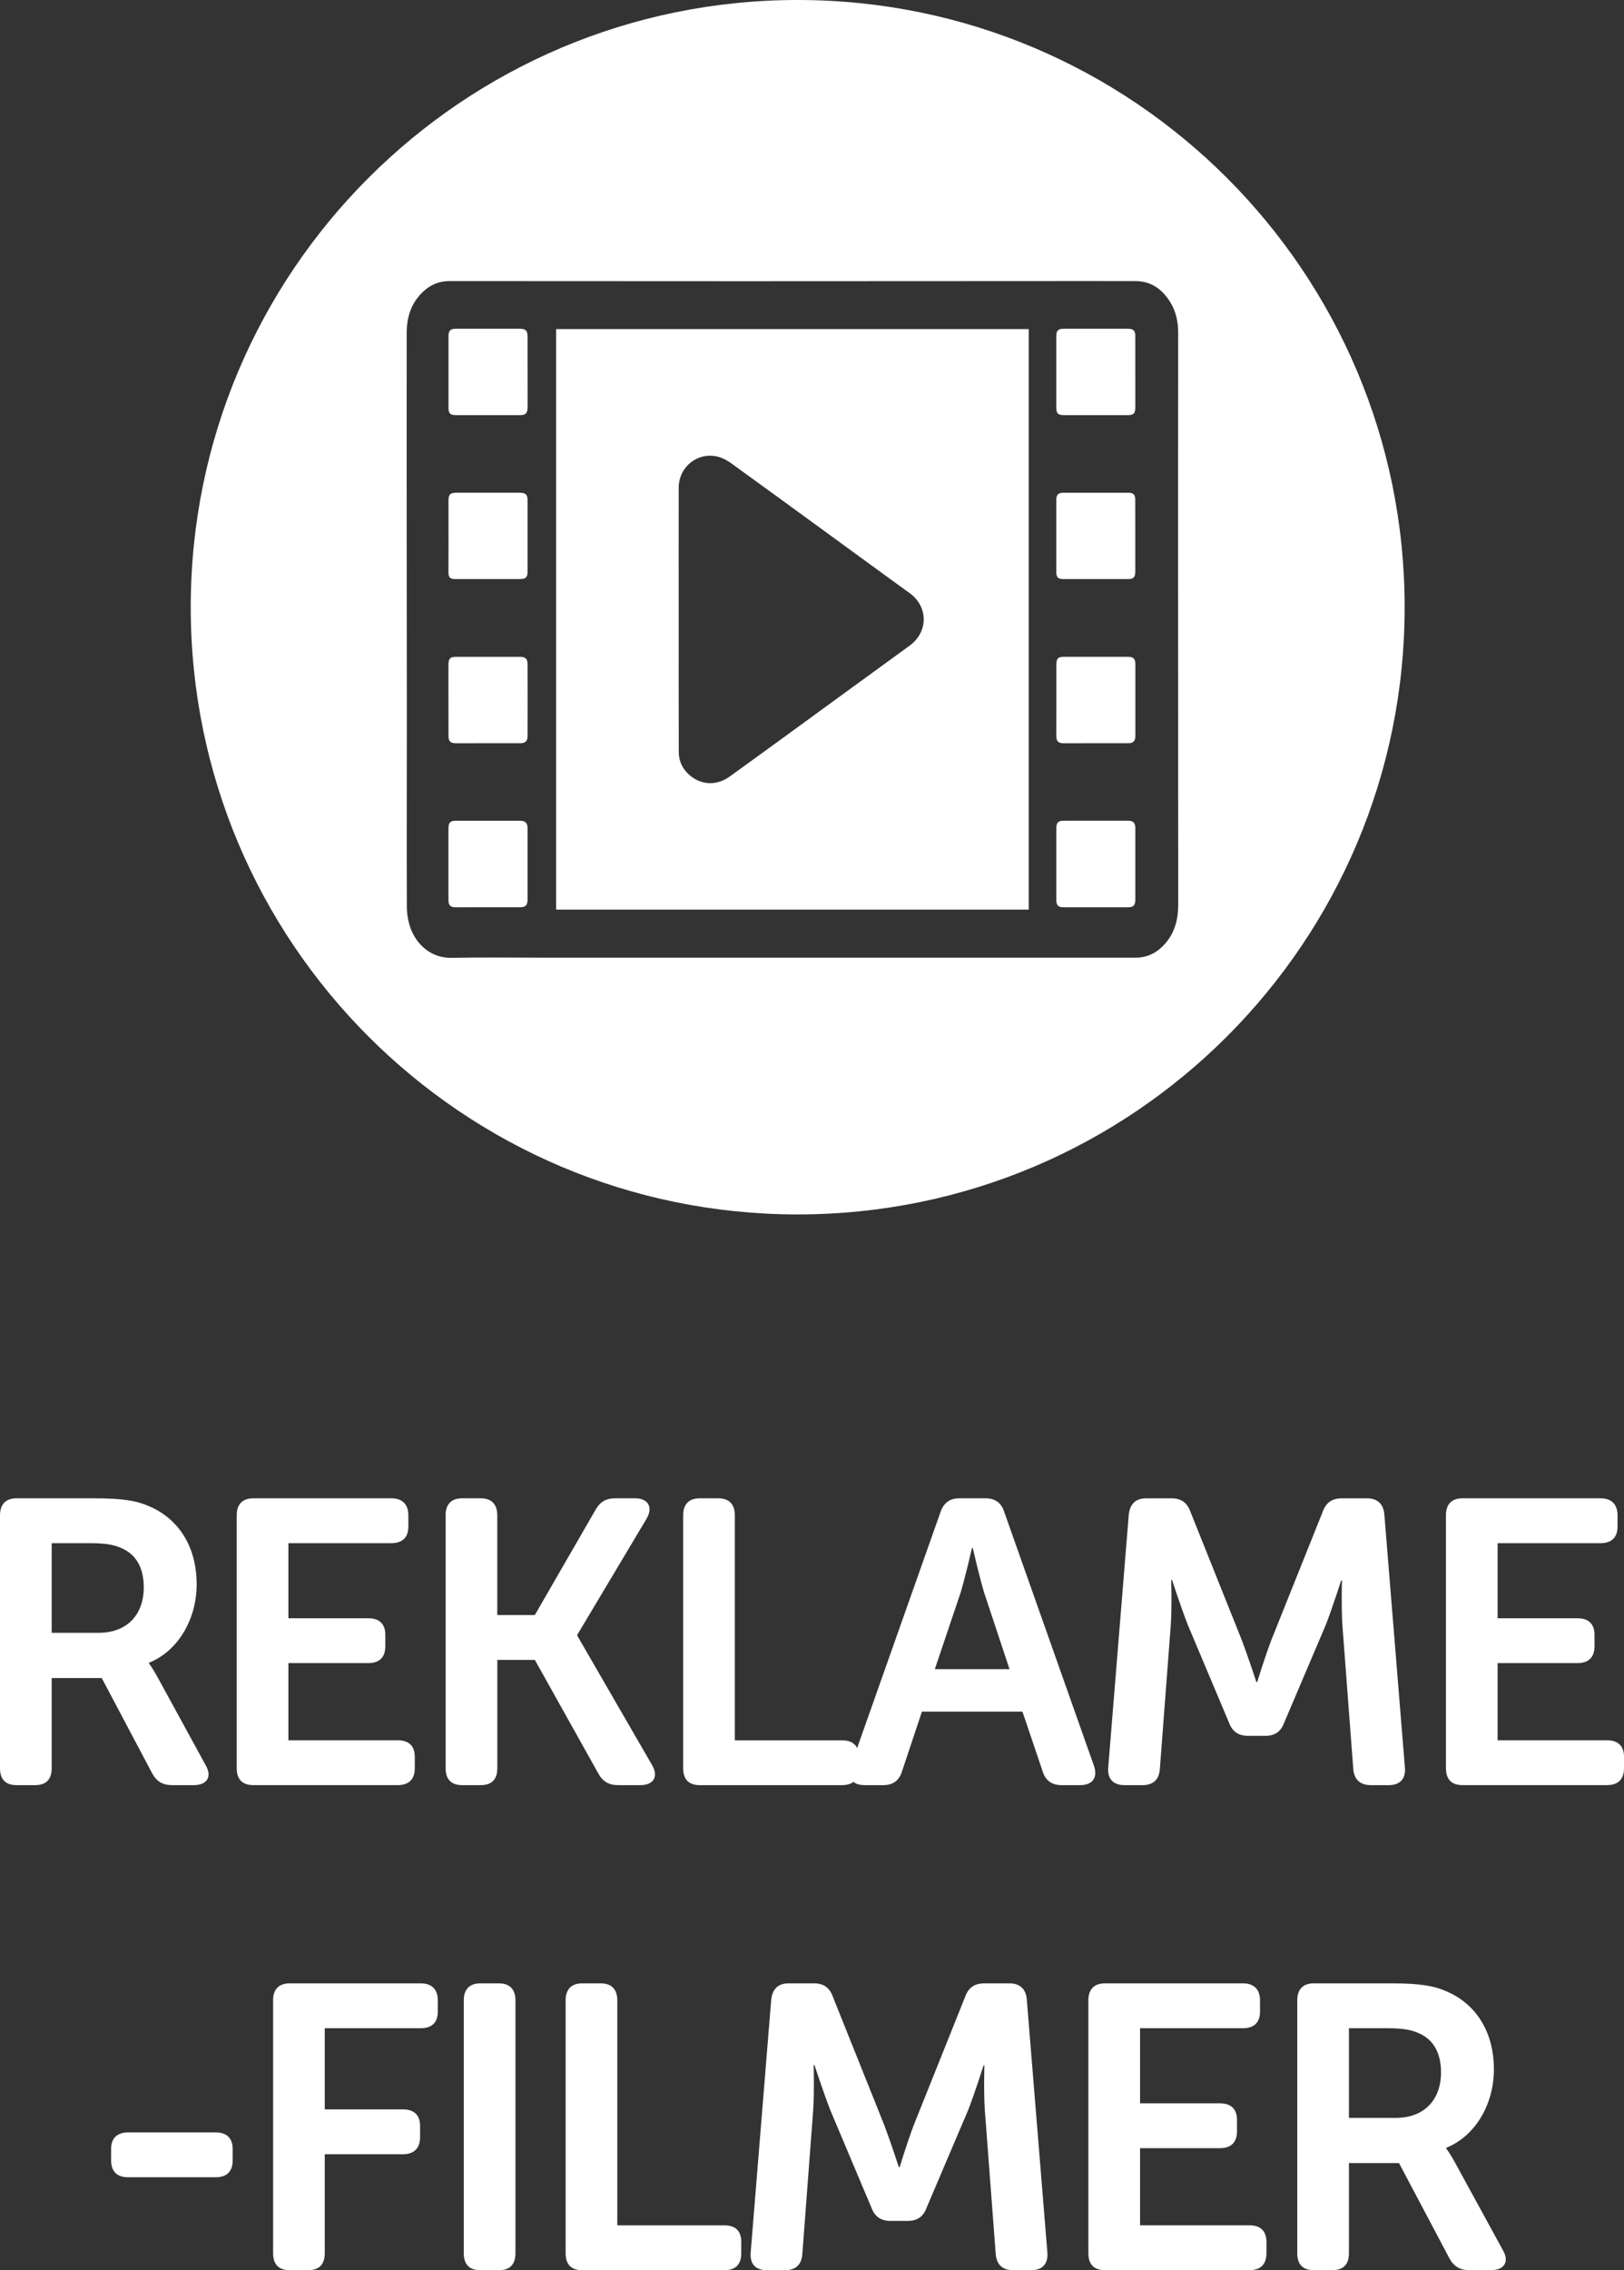
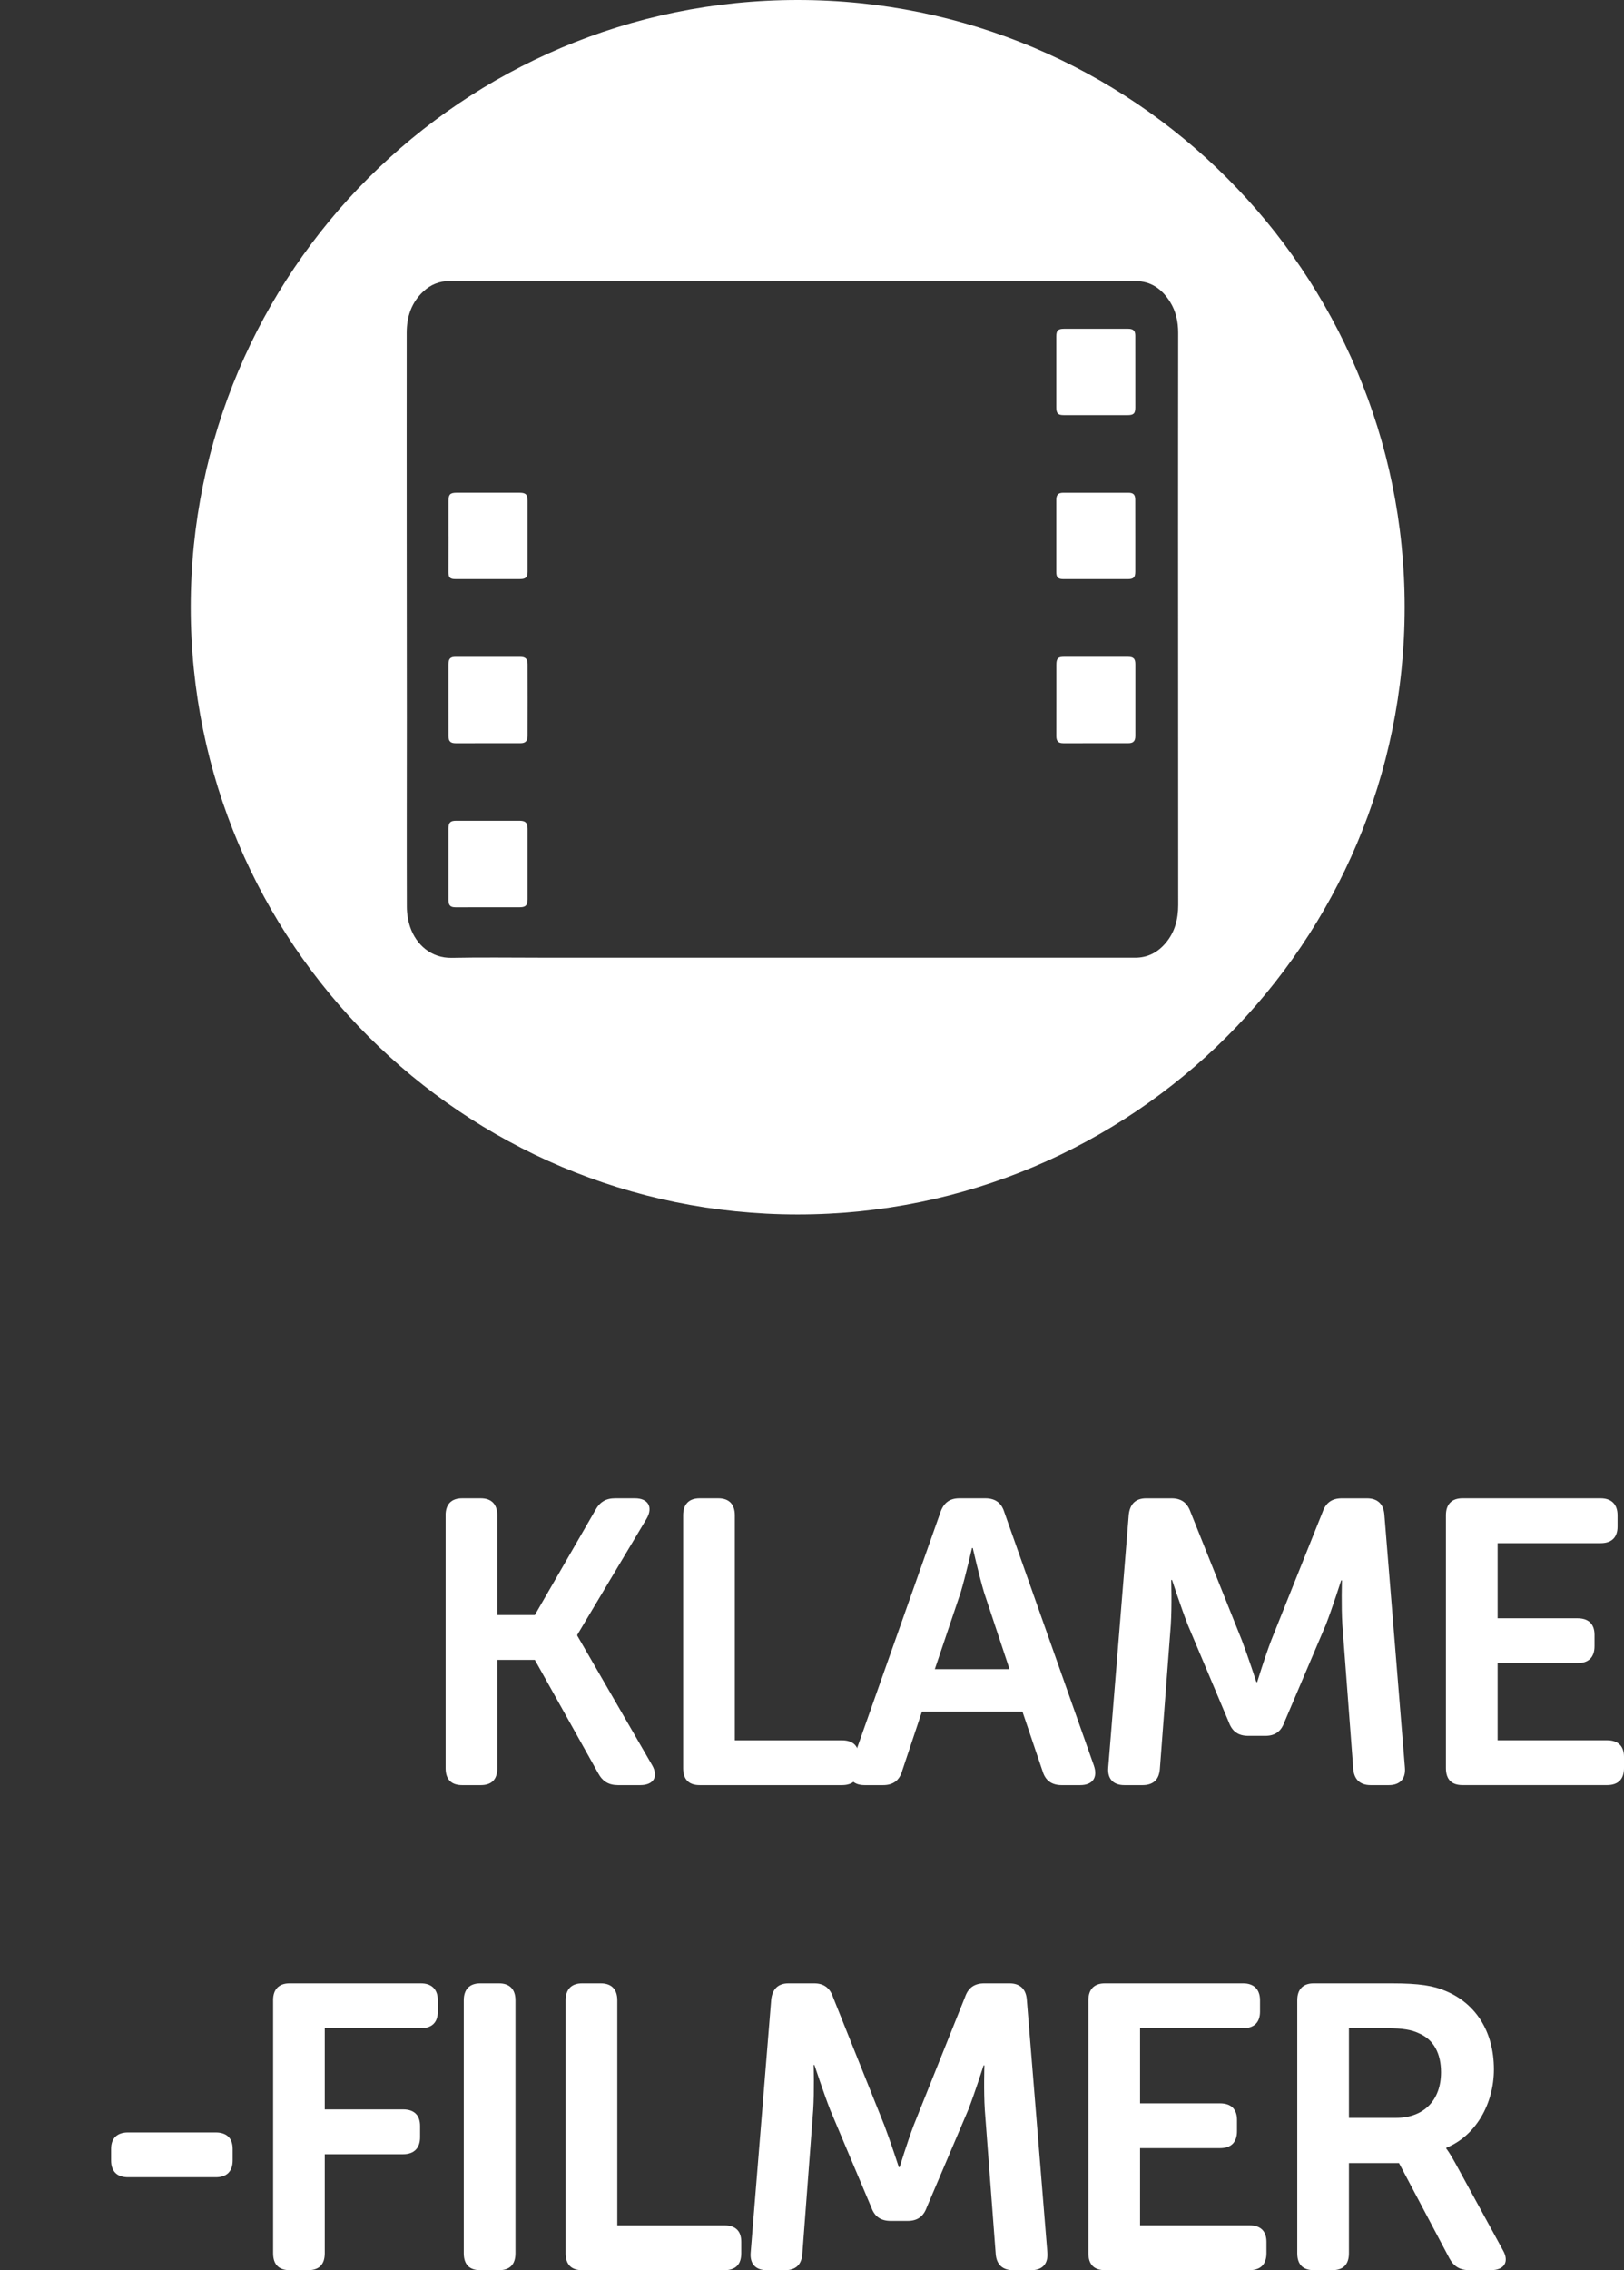
<svg xmlns="http://www.w3.org/2000/svg" version="1.1" x="0px" y="0px" width="48.236px" height="67.4px" viewBox="0 0 48.236 67.4" style="enable-background:new 0 0 48.236 67.4;" xml:space="preserve">
  <rect x="0" y="0" width="48.236" height="67.4" fill="#333333" stroke="none" />
  <style type="text/css">
	.st0{fill:#FFFFFF;}
</style>
  <defs>
</defs>
  <g>
-     <path class="st0" d="M0,44.988c0-0.323,0.168-0.504,0.491-0.504h2.303c0.84,0,1.26,0.072,1.619,0.229   c0.864,0.359,1.428,1.175,1.428,2.326c0,1.008-0.528,1.967-1.415,2.327v0.023c0,0,0.107,0.132,0.275,0.444L6.104,52.4   C6.309,52.748,6.152,53,5.757,53H5.109c-0.276,0-0.456-0.108-0.588-0.348l-1.499-2.831H1.535v2.675C1.535,52.832,1.367,53,1.043,53   H0.491C0.168,53,0,52.832,0,52.496V44.988z M2.926,48.478c0.828,0,1.344-0.516,1.344-1.355c0-0.539-0.204-0.972-0.672-1.163   c-0.204-0.096-0.468-0.144-0.923-0.144h-1.14v2.662H2.926z" />
-     <path class="st0" d="M7.031,44.988c0-0.323,0.168-0.504,0.492-0.504h4.102c0.324,0,0.504,0.181,0.504,0.504v0.336   c0,0.324-0.18,0.492-0.504,0.492H8.566v2.23h2.375c0.324,0,0.504,0.168,0.504,0.491v0.336c0,0.336-0.18,0.504-0.504,0.504H8.566   v2.291h3.251c0.323,0,0.503,0.168,0.503,0.491v0.336c0,0.336-0.18,0.504-0.503,0.504H7.523c-0.324,0-0.492-0.168-0.492-0.504   V44.988z" />
    <path class="st0" d="M13.235,44.988c0-0.323,0.168-0.504,0.492-0.504h0.552c0.323,0,0.491,0.181,0.491,0.504v2.963h1.115l1.8-3.119   c0.132-0.239,0.312-0.348,0.587-0.348h0.588c0.396,0,0.54,0.265,0.348,0.6l-2.062,3.454v0.024l2.219,3.838   c0.204,0.348,0.048,0.6-0.348,0.6h-0.66c-0.275,0-0.455-0.108-0.587-0.348l-1.884-3.37h-1.115v3.214   c0,0.336-0.168,0.504-0.491,0.504h-0.552c-0.324,0-0.492-0.168-0.492-0.504V44.988z" />
    <path class="st0" d="M20.291,44.988c0-0.323,0.168-0.504,0.492-0.504h0.552c0.323,0,0.491,0.181,0.491,0.504v6.681h3.179   c0.336,0,0.504,0.168,0.504,0.491v0.336c0,0.336-0.168,0.504-0.504,0.504h-4.222c-0.324,0-0.492-0.168-0.492-0.504V44.988z" />
    <path class="st0" d="M27.935,44.892c0.096-0.276,0.275-0.408,0.563-0.408h0.768c0.288,0,0.479,0.132,0.563,0.408l2.663,7.532   C32.611,52.772,32.456,53,32.084,53h-0.552c-0.288,0-0.479-0.132-0.563-0.408l-0.6-1.774h-2.986l-0.588,1.763   C26.711,52.868,26.52,53,26.231,53H25.68c-0.372,0-0.528-0.228-0.408-0.575L27.935,44.892z M29.985,49.557l-0.756-2.278   c-0.144-0.479-0.336-1.319-0.336-1.319H28.87c0,0-0.192,0.84-0.336,1.319l-0.768,2.278H29.985z" />
    <path class="st0" d="M33.527,44.965c0.036-0.312,0.203-0.48,0.516-0.48h0.756c0.287,0,0.467,0.132,0.563,0.408l1.522,3.802   c0.192,0.504,0.433,1.247,0.433,1.247h0.023c0,0,0.228-0.743,0.42-1.247l1.523-3.802c0.096-0.276,0.275-0.408,0.575-0.408h0.744   c0.312,0,0.491,0.168,0.516,0.48l0.611,7.52C41.755,52.807,41.587,53,41.251,53h-0.54c-0.312,0-0.491-0.168-0.516-0.479   l-0.324-4.282c-0.035-0.563-0.012-1.319-0.012-1.319h-0.023c0,0-0.265,0.828-0.456,1.319l-1.235,2.902   c-0.096,0.265-0.275,0.396-0.563,0.396h-0.504c-0.3,0-0.479-0.132-0.576-0.396l-1.223-2.902c-0.192-0.491-0.468-1.331-0.468-1.331   h-0.024c0,0,0.024,0.768-0.012,1.331L34.45,52.52C34.427,52.832,34.259,53,33.935,53h-0.539c-0.336,0-0.504-0.192-0.48-0.516   L33.527,44.965z" />
    <path class="st0" d="M42.947,44.988c0-0.323,0.168-0.504,0.491-0.504h4.103c0.323,0,0.503,0.181,0.503,0.504v0.336   c0,0.324-0.18,0.492-0.503,0.492h-3.059v2.23h2.375c0.323,0,0.503,0.168,0.503,0.491v0.336c0,0.336-0.18,0.504-0.503,0.504h-2.375   v2.291h3.25c0.324,0,0.504,0.168,0.504,0.491v0.336c0,0.336-0.18,0.504-0.504,0.504h-4.294c-0.323,0-0.491-0.168-0.491-0.504   V44.988z" />
    <path class="st0" d="M3.3,64.138v-0.335c0-0.324,0.18-0.492,0.504-0.492h2.603c0.324,0,0.504,0.168,0.504,0.492v0.335   c0,0.336-0.18,0.504-0.504,0.504H3.804C3.479,64.641,3.3,64.474,3.3,64.138z" />
    <path class="st0" d="M8.111,59.389c0-0.323,0.168-0.504,0.492-0.504h3.897c0.324,0,0.504,0.181,0.504,0.504v0.336   c0,0.324-0.18,0.492-0.504,0.492H9.646v2.41h2.327c0.323,0,0.504,0.168,0.504,0.492v0.335c0,0.324-0.181,0.504-0.504,0.504H9.646   v2.938c0,0.336-0.168,0.504-0.491,0.504H8.604c-0.324,0-0.492-0.168-0.492-0.504V59.389z" />
    <path class="st0" d="M13.775,59.389c0-0.323,0.168-0.504,0.492-0.504h0.552c0.323,0,0.491,0.181,0.491,0.504v7.508   c0,0.336-0.168,0.504-0.491,0.504h-0.552c-0.324,0-0.492-0.168-0.492-0.504V59.389z" />
    <path class="st0" d="M16.8,59.389c0-0.323,0.168-0.504,0.491-0.504h0.552c0.324,0,0.492,0.181,0.492,0.504v6.681h3.178   c0.336,0,0.504,0.168,0.504,0.491v0.336c0,0.336-0.168,0.504-0.504,0.504h-4.222c-0.323,0-0.491-0.168-0.491-0.504V59.389z" />
    <path class="st0" d="M22.907,59.365c0.036-0.312,0.204-0.48,0.516-0.48h0.756c0.288,0,0.468,0.132,0.563,0.408l1.523,3.802   c0.191,0.504,0.432,1.247,0.432,1.247h0.024c0,0,0.228-0.743,0.419-1.247l1.523-3.802c0.096-0.276,0.276-0.408,0.576-0.408h0.743   c0.312,0,0.492,0.168,0.516,0.48l0.612,7.52c0.023,0.323-0.145,0.516-0.48,0.516h-0.539c-0.312,0-0.492-0.168-0.516-0.479   l-0.324-4.282c-0.036-0.563-0.012-1.319-0.012-1.319h-0.024c0,0-0.264,0.828-0.456,1.319l-1.235,2.902   c-0.096,0.265-0.275,0.396-0.563,0.396h-0.504c-0.3,0-0.479-0.132-0.575-0.396l-1.224-2.902c-0.191-0.491-0.468-1.331-0.468-1.331   h-0.023c0,0,0.023,0.768-0.013,1.331l-0.323,4.282c-0.024,0.312-0.192,0.479-0.516,0.479h-0.54c-0.336,0-0.504-0.192-0.479-0.516   L22.907,59.365z" />
    <path class="st0" d="M32.327,59.389c0-0.323,0.168-0.504,0.492-0.504h4.102c0.324,0,0.504,0.181,0.504,0.504v0.336   c0,0.324-0.18,0.492-0.504,0.492h-3.059v2.23h2.375c0.324,0,0.504,0.168,0.504,0.491v0.336c0,0.336-0.18,0.504-0.504,0.504h-2.375   v2.291h3.251c0.323,0,0.503,0.168,0.503,0.491v0.336c0,0.336-0.18,0.504-0.503,0.504h-4.294c-0.324,0-0.492-0.168-0.492-0.504   V59.389z" />
    <path class="st0" d="M38.531,59.389c0-0.323,0.168-0.504,0.491-0.504h2.303c0.84,0,1.26,0.072,1.619,0.229   c0.864,0.359,1.428,1.175,1.428,2.326c0,1.008-0.528,1.967-1.415,2.327v0.023c0,0,0.107,0.132,0.275,0.444l1.403,2.566   c0.204,0.348,0.048,0.6-0.348,0.6h-0.647c-0.276,0-0.456-0.108-0.588-0.348l-1.499-2.831h-1.487v2.675   c0,0.336-0.168,0.504-0.492,0.504h-0.552c-0.323,0-0.491-0.168-0.491-0.504V59.389z M41.457,62.879   c0.828,0,1.344-0.516,1.344-1.355c0-0.539-0.204-0.972-0.672-1.163c-0.204-0.096-0.468-0.144-0.923-0.144h-1.14v2.662H41.457z" />
  </g>
  <g>
-     <path class="st0" d="M16.518,27.006c4.684,0,9.359,0,14.037,0c0-5.749,0-11.487,0-17.235c-4.681,0-9.353,0-14.037,0   C16.518,15.524,16.518,21.262,16.518,27.006z M20.159,14.48c0.001-0.674,0.662-1.132,1.287-0.88   c0.181,0.073,0.34,0.205,0.501,0.321c0.712,0.514,1.421,1.031,2.131,1.548c0.59,0.43,1.18,0.86,1.77,1.29   c0.387,0.282,0.773,0.565,1.162,0.844c0.567,0.406,0.568,1.16,0.005,1.568c-1.121,0.813-2.238,1.63-3.357,2.444   c-0.661,0.481-1.322,0.963-1.986,1.441c-0.368,0.265-0.807,0.262-1.155-0.013c-0.227-0.18-0.355-0.424-0.356-0.715   c-0.004-1.314-0.002-2.628-0.002-3.942C20.158,17.084,20.157,15.782,20.159,14.48z" />
-     <path class="st0" d="M13.547,12.325c0.631,0,1.261,0,1.892,0c0.173,0,0.228-0.052,0.231-0.228c0.003-0.168,0.001-0.335,0.001-0.503   c0-0.535,0-1.07-0.001-1.604c0-0.173-0.059-0.229-0.23-0.229c-0.634,0-1.269,0-1.903,0c-0.158,0-0.215,0.056-0.216,0.216   c-0.001,0.355,0,0.71,0,1.066c0,0.351-0.001,0.703,0,1.054C13.32,12.275,13.371,12.325,13.547,12.325z" />
    <path class="st0" d="M31.599,12.325c0.631,0,1.262,0,1.893,0c0.177,0,0.229-0.048,0.229-0.226c0.001-0.711,0.001-1.421-0.001-2.132   c0-0.151-0.061-0.206-0.214-0.206c-0.634,0-1.268,0-1.902,0c-0.178,0-0.23,0.051-0.23,0.226c-0.001,0.351,0,0.703,0,1.054   c0,0.351,0,0.703,0,1.054C31.375,12.275,31.423,12.325,31.599,12.325z" />
    <path class="st0" d="M15.443,19.501c-0.634-0.001-1.269-0.001-1.903,0c-0.166,0-0.219,0.054-0.22,0.224   c-0.001,0.351,0,0.701,0,1.052c0,0.359-0.001,0.718,0.001,1.078c0.001,0.152,0.059,0.21,0.21,0.211   c0.643,0.001,1.285,0,1.928-0.001c0.145,0,0.211-0.064,0.211-0.212c0.002-0.71,0.002-1.421,0-2.131   C15.669,19.557,15.608,19.502,15.443,19.501z" />
    <path class="st0" d="M13.32,16.991c0,0.152,0.049,0.201,0.197,0.201c0.643,0,1.286,0,1.929,0c0.167,0,0.224-0.054,0.224-0.221   c0.001-0.703,0.001-1.406,0-2.109c0-0.18-0.057-0.233-0.239-0.233c-0.623,0-1.246,0-1.869,0c-0.19,0-0.241,0.05-0.241,0.241   c-0.001,0.352,0,0.703,0,1.054c0,0,0,0,0.001,0C13.32,16.28,13.319,16.636,13.32,16.991z" />
    <path class="st0" d="M15.428,24.367c-0.627,0-1.254,0-1.881,0c-0.172,0-0.227,0.055-0.227,0.23c-0.001,0.352,0,0.703,0,1.055   c0,0.355-0.001,0.71,0,1.065c0.001,0.164,0.055,0.22,0.213,0.22c0.635,0.001,1.27,0,1.904-0.001c0.176,0,0.232-0.059,0.233-0.24   c0.001-0.188,0-0.375,0-0.563c0-0.507,0.001-1.015,0-1.522C15.67,24.429,15.609,24.367,15.428,24.367z" />
    <path class="st0" d="M23.694,0C13.737,0,5.665,8.072,5.665,18.028s8.072,18.028,18.028,18.028c9.957,0,18.028-8.072,18.028-18.028   S33.65,0,23.694,0z M34.631,27.988c-0.237,0.284-0.535,0.446-0.914,0.446c-2.972-0.001-5.943-0.001-8.915-0.001   c-0.423,0-0.846,0-1.269,0c-2.497,0-4.993,0-7.49,0c-0.874,0-1.749-0.013-2.623,0.005c-0.616,0.013-1.062-0.398-1.237-0.913   c-0.065-0.193-0.099-0.406-0.099-0.61c-0.006-1.869,0-3.739,0-5.608c0-1.753-0.004-3.507-0.004-5.26   c-0.001-2.057-0.002-4.113,0-6.17c0.001-0.474,0.139-0.896,0.497-1.227c0.217-0.201,0.473-0.305,0.771-0.305   c2.92,0.002,5.839,0.004,8.759,0.004c2.952,0,5.904-0.002,8.856-0.004c0.922,0,1.845-0.002,2.767,0.001   c0.464,0.001,0.789,0.242,1.026,0.621c0.174,0.279,0.238,0.589,0.238,0.914c-0.001,2.001-0.004,4.003-0.003,6.004   c0,3.663,0.002,7.326,0.004,10.989C34.994,27.285,34.899,27.666,34.631,27.988z" />
-     <path class="st0" d="M33.498,24.366c-0.635,0-1.27,0-1.905,0.001c-0.164,0-0.218,0.057-0.218,0.226c-0.001,0.352,0,0.703,0,1.054   c0,0.359-0.001,0.719,0,1.078c0,0.152,0.058,0.212,0.209,0.212c0.639,0.001,1.277,0.001,1.916,0c0.164,0,0.221-0.057,0.221-0.225   c0.001-0.707,0.001-1.413,0-2.12C33.721,24.426,33.661,24.366,33.498,24.366z" />
    <path class="st0" d="M33.522,14.63c-0.647-0.001-1.293-0.001-1.94,0c-0.151,0-0.208,0.059-0.208,0.213   c-0.001,0.714-0.001,1.429,0,2.143c0,0.155,0.054,0.207,0.21,0.207c0.639,0.001,1.277,0.001,1.916,0c0.169,0,0.22-0.052,0.22-0.222   c0.001-0.351,0-0.703,0-1.054c0-0.359,0.001-0.719-0.001-1.078C33.72,14.689,33.663,14.63,33.522,14.63z" />
    <path class="st0" d="M31.375,21.857c0.001,0.151,0.059,0.208,0.211,0.209c0.643,0.001,1.285,0,1.928-0.001   c0.146,0,0.207-0.062,0.208-0.213c0.001-0.71,0.001-1.42,0-2.131c0-0.167-0.056-0.22-0.224-0.221c-0.63,0-1.261,0-1.891,0   c-0.183,0-0.231,0.049-0.231,0.237c0,0.347,0,0.694,0,1.042C31.375,21.139,31.374,21.498,31.375,21.857z" />
  </g>
</svg>